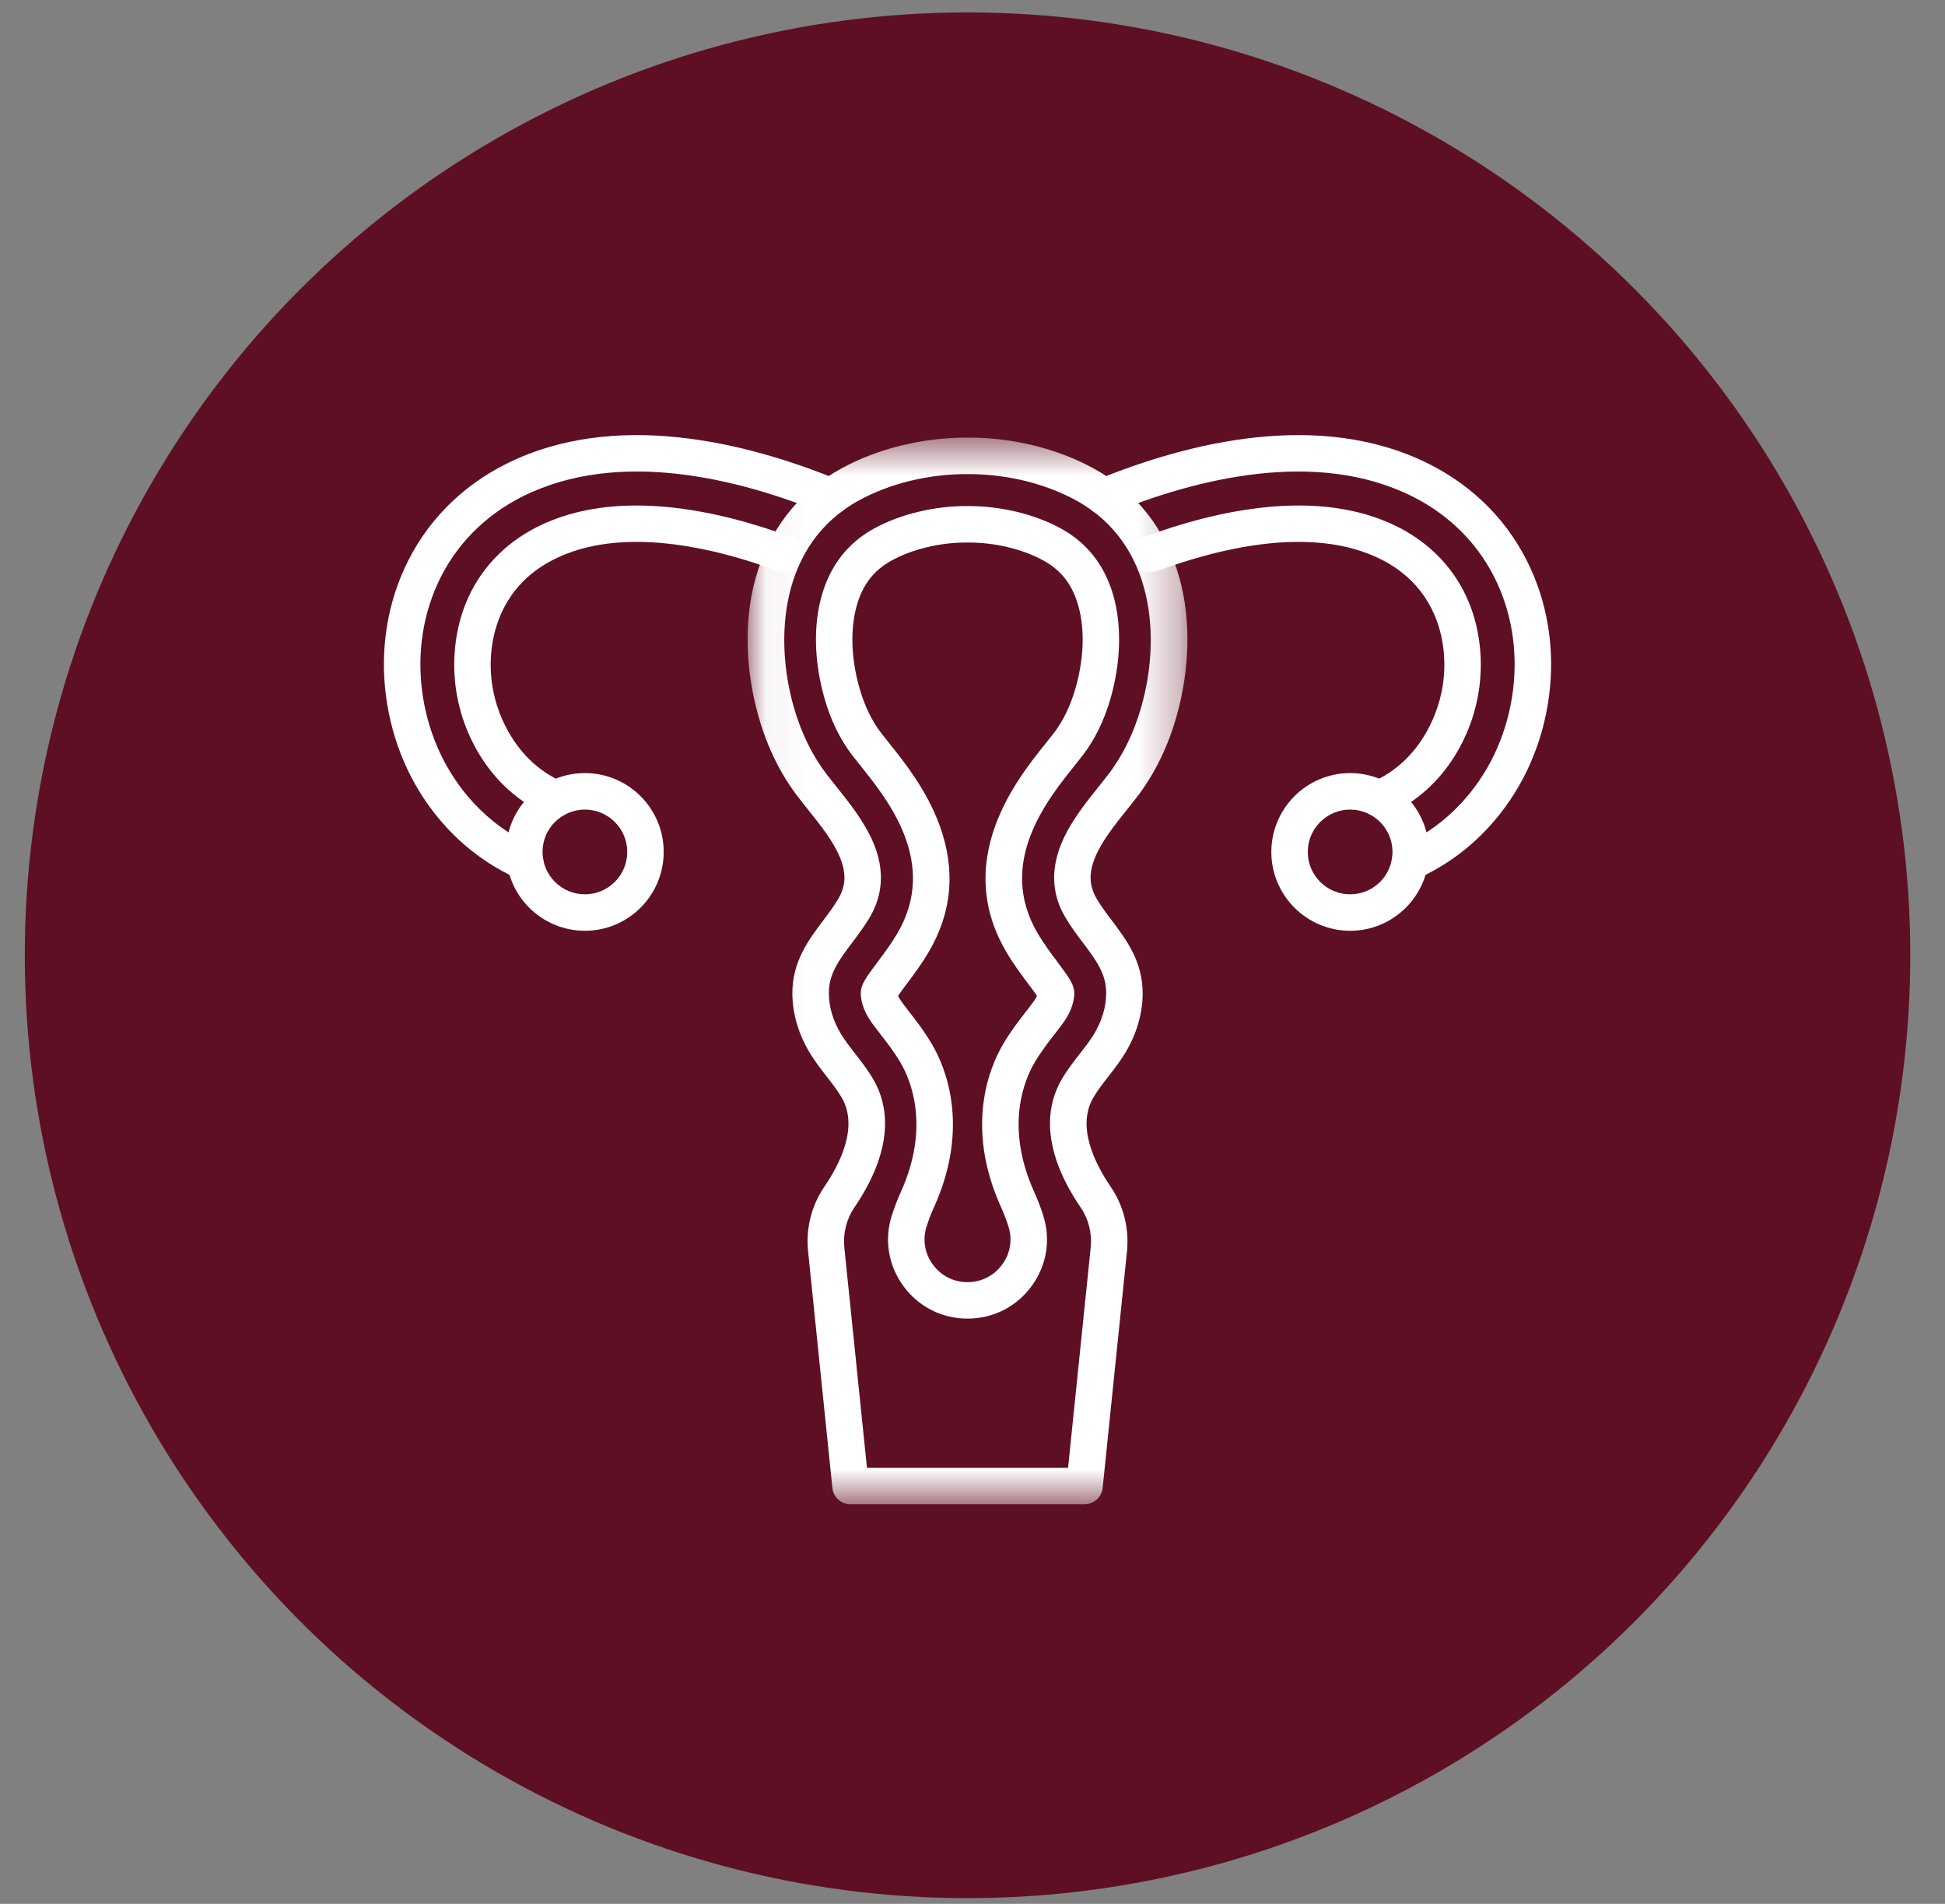
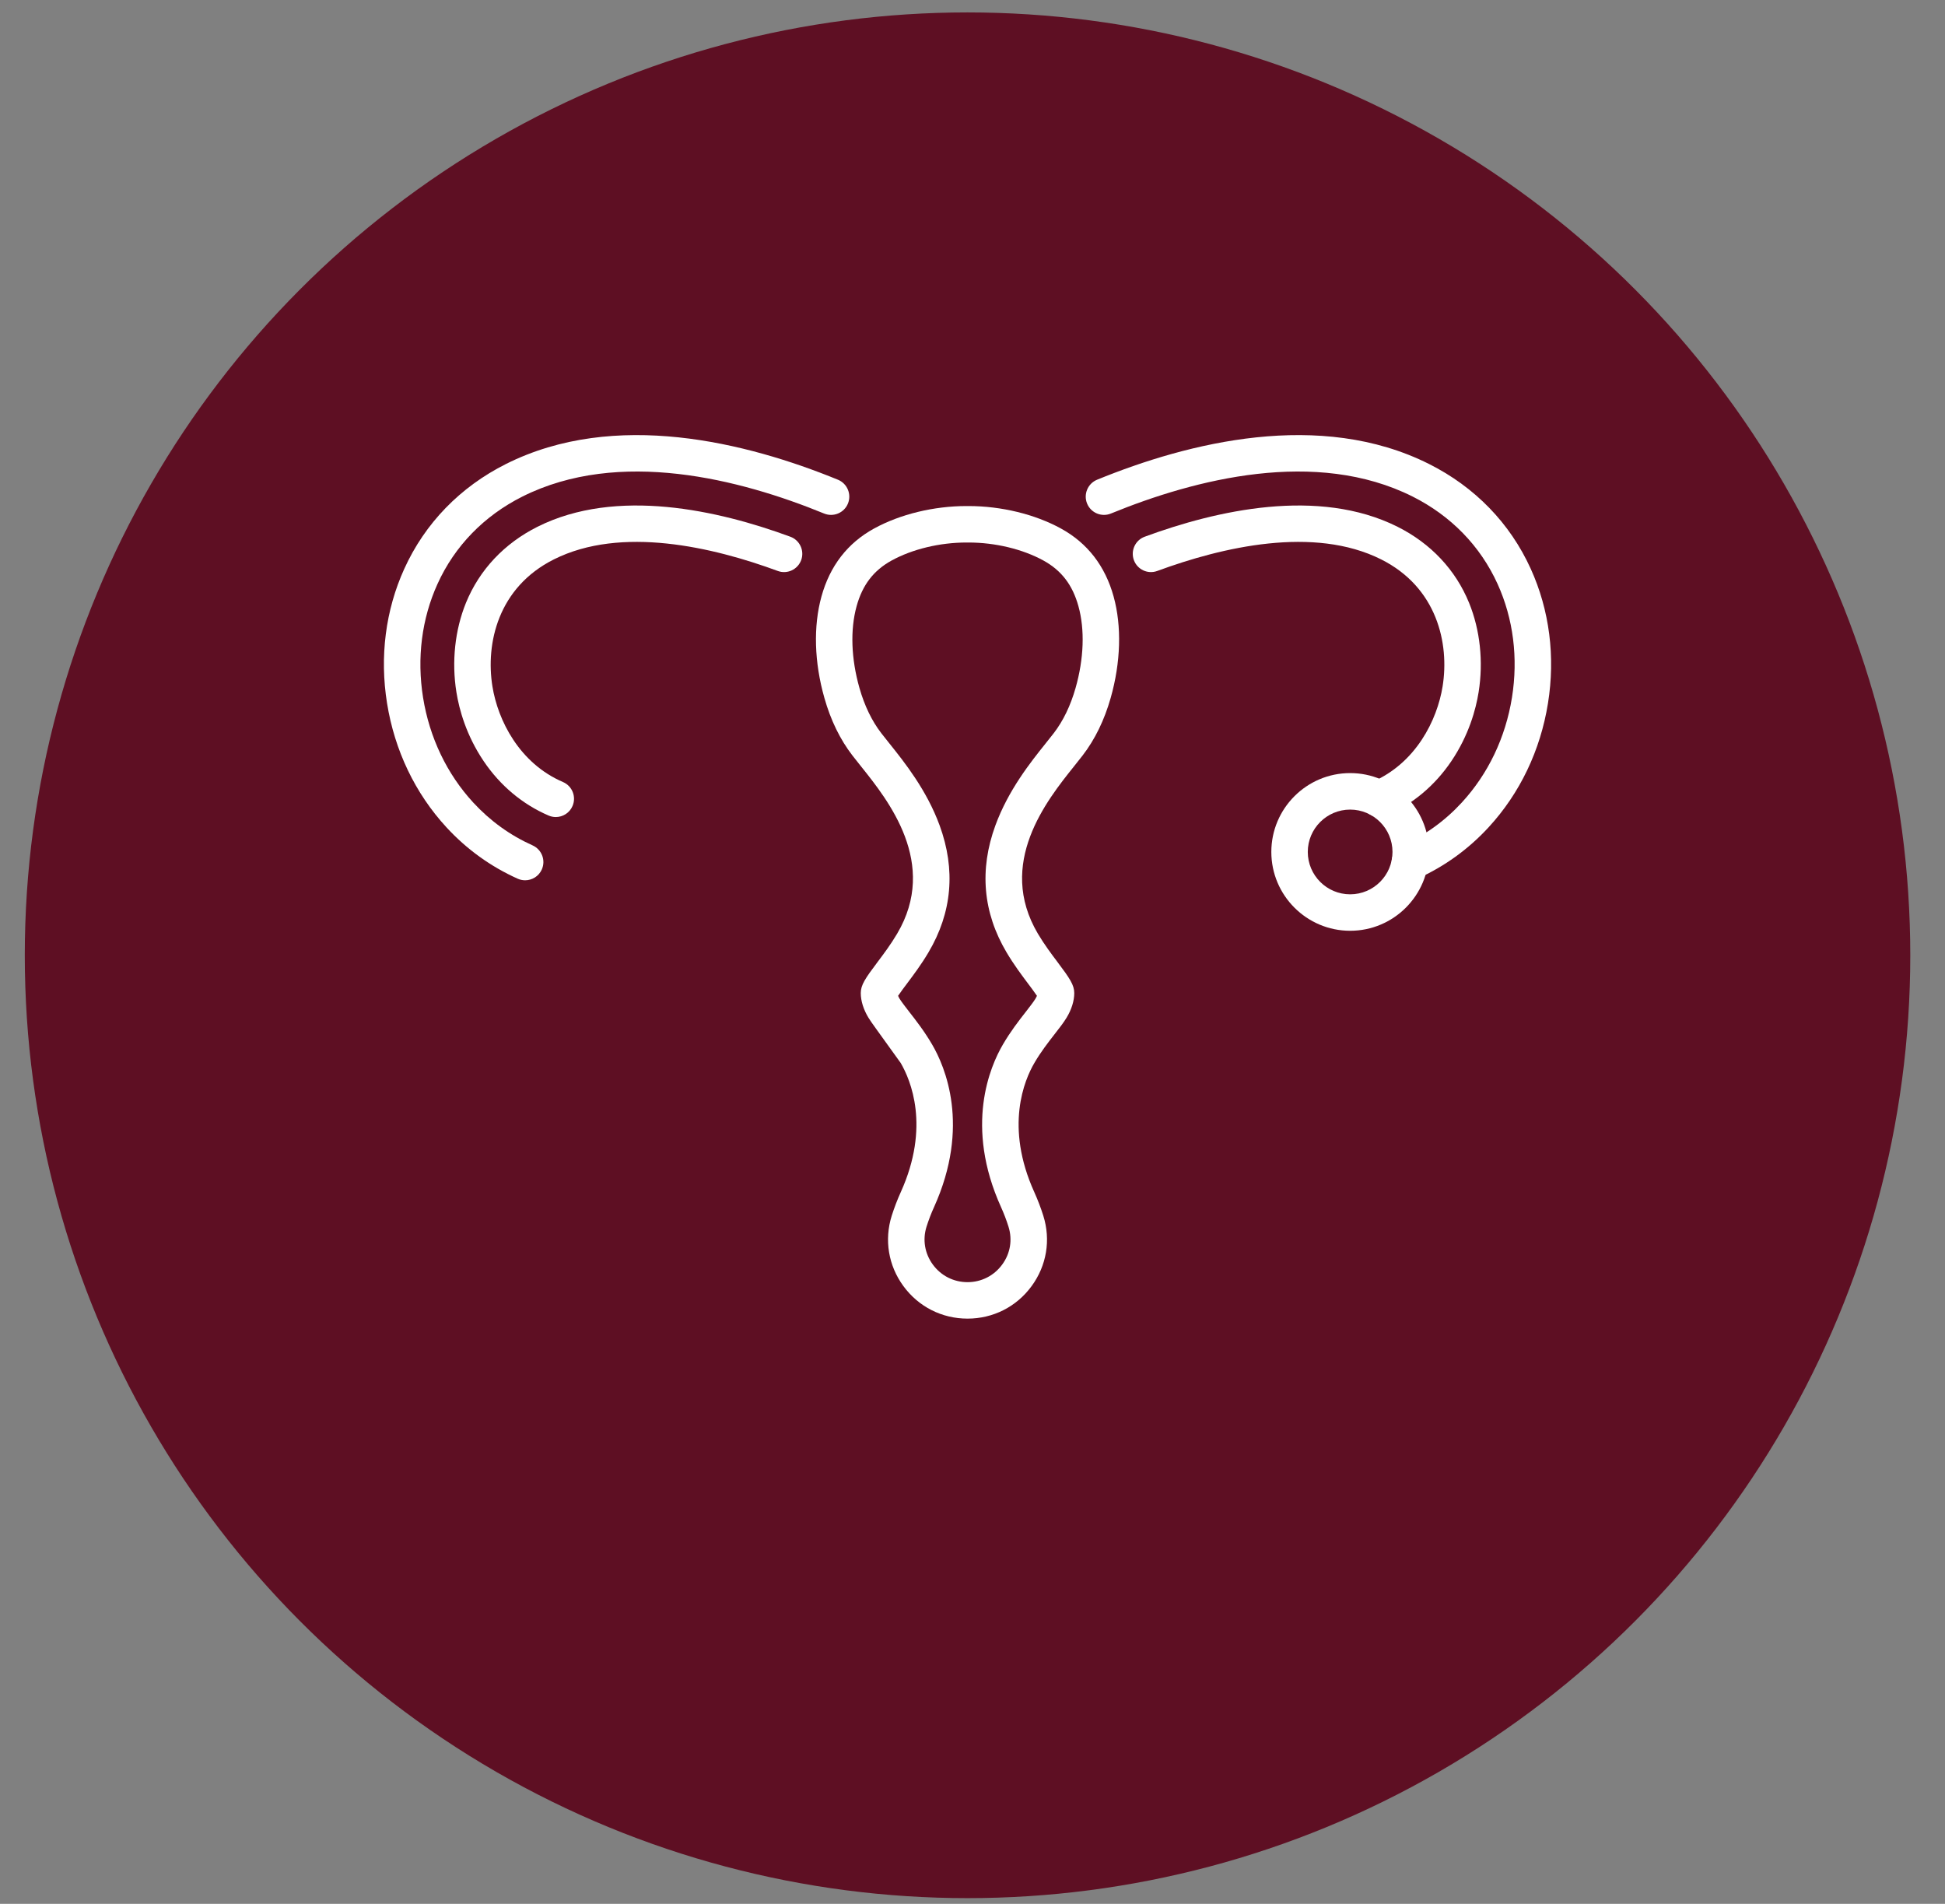
<svg xmlns="http://www.w3.org/2000/svg" width="47" height="46" viewBox="0 0 47 46" fill="none">
  <rect x="0" y="0" width="47" height="46" fill="#808080" stroke="none" />
  <circle cx="23.38" cy="23.081" r="22.781" fill="#5E0F23" />
  <mask id="mask0_92_10" style="mask-type:luminance" maskUnits="userSpaceOnUse" x="18" y="10" width="11" height="27">
-     <path d="M18.045 10.559H28.724V36.353H18.045V10.559Z" fill="white" />
-   </mask>
+     </mask>
  <g mask="url(#mask0_92_10)">
    <path d="M26.207 36.346H20.553C20.327 36.346 20.137 36.175 20.114 35.951L19.527 30.234C19.47 29.683 19.609 29.13 19.918 28.676C20.331 28.069 20.739 27.203 20.338 26.518C20.238 26.346 20.11 26.181 19.974 26.008C19.839 25.833 19.699 25.653 19.575 25.451C19.296 24.993 19.148 24.49 19.147 23.997C19.147 23.23 19.541 22.707 19.889 22.245C20.023 22.067 20.149 21.899 20.256 21.718C20.443 21.403 20.454 21.091 20.292 20.705C20.128 20.314 19.819 19.928 19.519 19.554C19.439 19.453 19.363 19.358 19.289 19.262C18.864 18.71 18.541 18.056 18.331 17.316C18.004 16.169 17.978 14.981 18.257 13.973C18.58 12.803 19.297 11.885 20.33 11.319C21.214 10.835 22.298 10.57 23.38 10.573C23.387 10.573 23.395 10.573 23.403 10.573C24.478 10.573 25.551 10.838 26.429 11.319C27.462 11.885 28.179 12.803 28.503 13.973C28.781 14.981 28.755 16.169 28.428 17.316C28.218 18.056 27.895 18.71 27.47 19.262C27.396 19.358 27.32 19.453 27.24 19.554C26.941 19.928 26.631 20.314 26.467 20.705C26.305 21.091 26.316 21.403 26.503 21.718C26.61 21.899 26.736 22.067 26.87 22.245C27.218 22.707 27.612 23.23 27.612 23.997C27.612 24.49 27.464 24.993 27.184 25.451C27.061 25.653 26.92 25.833 26.785 26.008C26.649 26.181 26.522 26.346 26.421 26.518C26.02 27.203 26.428 28.069 26.841 28.676C27.15 29.13 27.289 29.683 27.233 30.234L26.645 35.951C26.622 36.175 26.433 36.346 26.207 36.346ZM20.95 35.465H25.809L26.356 30.144C26.391 29.8 26.305 29.455 26.112 29.172C25.315 28.001 25.159 26.929 25.66 26.072C25.79 25.85 25.942 25.655 26.089 25.466C26.215 25.304 26.334 25.151 26.432 24.992C26.627 24.671 26.73 24.327 26.731 23.996C26.731 23.525 26.482 23.194 26.167 22.776C26.024 22.586 25.877 22.39 25.745 22.168C25.415 21.613 25.385 21.006 25.655 20.364C25.866 19.86 26.23 19.404 26.552 19.003C26.63 18.906 26.703 18.814 26.772 18.724C27.129 18.261 27.401 17.706 27.58 17.075C28.048 15.431 27.917 13.139 26.006 12.092C25.25 11.678 24.317 11.452 23.381 11.455C23.38 11.455 23.379 11.455 23.378 11.455C22.442 11.451 21.509 11.678 20.753 12.092C18.842 13.139 18.711 15.431 19.179 17.075C19.358 17.706 19.631 18.261 19.987 18.724C20.056 18.814 20.13 18.906 20.208 19.003C20.529 19.404 20.893 19.86 21.105 20.364C21.374 21.005 21.344 21.612 21.015 22.168C20.883 22.39 20.735 22.586 20.593 22.775C20.277 23.194 20.028 23.525 20.029 23.996C20.029 24.327 20.132 24.671 20.328 24.992C20.425 25.151 20.544 25.304 20.67 25.466C20.817 25.655 20.969 25.85 21.099 26.072C21.6 26.929 21.444 28.001 20.647 29.172C20.454 29.455 20.368 29.8 20.403 30.144L20.95 35.465Z" fill="white" />
  </g>
-   <path d="M23.38 31.86C22.761 31.86 22.197 31.574 21.831 31.075C21.467 30.579 21.364 29.959 21.548 29.374C21.61 29.18 21.683 28.988 21.767 28.803C22.484 27.218 22.004 26.093 21.765 25.683C21.609 25.416 21.433 25.191 21.279 24.992C21.166 24.848 21.061 24.712 20.986 24.59C20.866 24.393 20.8 24.182 20.8 23.995C20.8 23.8 20.906 23.642 21.209 23.24C21.357 23.043 21.524 22.821 21.678 22.561C22.684 20.864 21.465 19.34 20.81 18.521C20.734 18.427 20.663 18.337 20.598 18.253C20.301 17.868 20.073 17.401 19.921 16.863C19.676 16.004 19.651 15.133 19.85 14.413C20.054 13.673 20.482 13.12 21.123 12.769C21.753 12.424 22.566 12.227 23.356 12.227H23.403C24.193 12.227 25.006 12.424 25.636 12.769C26.277 13.12 26.705 13.673 26.91 14.413C27.109 15.133 27.083 16.004 26.839 16.863C26.686 17.401 26.458 17.868 26.161 18.253C26.096 18.338 26.021 18.431 25.949 18.521C25.294 19.34 24.075 20.864 25.081 22.561C25.235 22.82 25.402 23.043 25.55 23.239C25.853 23.642 25.959 23.8 25.959 23.995C25.959 24.182 25.893 24.393 25.773 24.59C25.699 24.712 25.593 24.848 25.48 24.992C25.326 25.191 25.15 25.416 24.995 25.683C24.755 26.093 24.275 27.218 24.993 28.803C25.076 28.988 25.15 29.18 25.211 29.374C25.395 29.959 25.292 30.579 24.928 31.075C24.563 31.574 23.998 31.86 23.38 31.86ZM21.702 24.06C21.71 24.08 21.722 24.104 21.738 24.131C21.787 24.21 21.882 24.332 21.974 24.451C22.146 24.671 22.34 24.921 22.525 25.238C22.834 25.766 23.457 27.206 22.57 29.167C22.5 29.32 22.44 29.479 22.389 29.639C22.29 29.953 22.346 30.287 22.541 30.553C22.739 30.824 23.045 30.979 23.38 30.979C23.714 30.979 24.02 30.824 24.218 30.553C24.414 30.287 24.469 29.953 24.37 29.639C24.32 29.479 24.259 29.32 24.19 29.167C23.302 27.206 23.925 25.766 24.234 25.238C24.419 24.921 24.613 24.671 24.785 24.451C24.877 24.332 24.973 24.21 25.021 24.131C25.037 24.104 25.049 24.08 25.057 24.06C24.994 23.966 24.892 23.831 24.846 23.77C24.685 23.555 24.502 23.312 24.323 23.011C23.752 22.048 23.661 21.016 24.053 19.944C24.365 19.091 24.904 18.416 25.261 17.97C25.334 17.879 25.402 17.793 25.463 17.715C25.691 17.419 25.869 17.051 25.991 16.622C26.192 15.915 26.217 15.214 26.06 14.648C25.918 14.132 25.648 13.781 25.212 13.542C24.709 13.267 24.049 13.108 23.403 13.108H23.356C22.71 13.108 22.05 13.267 21.547 13.542C21.111 13.781 20.841 14.132 20.699 14.648C20.543 15.214 20.567 15.915 20.768 16.622C20.89 17.051 21.068 17.419 21.296 17.715C21.356 17.793 21.425 17.879 21.498 17.97C21.855 18.416 22.394 19.091 22.706 19.944C23.098 21.016 23.007 22.048 22.436 23.011C22.258 23.312 22.074 23.555 21.913 23.77C21.867 23.831 21.765 23.966 21.702 24.06Z" fill="white" />
+   <path d="M23.38 31.86C22.761 31.86 22.197 31.574 21.831 31.075C21.467 30.579 21.364 29.959 21.548 29.374C21.61 29.18 21.683 28.988 21.767 28.803C22.484 27.218 22.004 26.093 21.765 25.683C21.166 24.848 21.061 24.712 20.986 24.59C20.866 24.393 20.8 24.182 20.8 23.995C20.8 23.8 20.906 23.642 21.209 23.24C21.357 23.043 21.524 22.821 21.678 22.561C22.684 20.864 21.465 19.34 20.81 18.521C20.734 18.427 20.663 18.337 20.598 18.253C20.301 17.868 20.073 17.401 19.921 16.863C19.676 16.004 19.651 15.133 19.85 14.413C20.054 13.673 20.482 13.12 21.123 12.769C21.753 12.424 22.566 12.227 23.356 12.227H23.403C24.193 12.227 25.006 12.424 25.636 12.769C26.277 13.12 26.705 13.673 26.91 14.413C27.109 15.133 27.083 16.004 26.839 16.863C26.686 17.401 26.458 17.868 26.161 18.253C26.096 18.338 26.021 18.431 25.949 18.521C25.294 19.34 24.075 20.864 25.081 22.561C25.235 22.82 25.402 23.043 25.55 23.239C25.853 23.642 25.959 23.8 25.959 23.995C25.959 24.182 25.893 24.393 25.773 24.59C25.699 24.712 25.593 24.848 25.48 24.992C25.326 25.191 25.15 25.416 24.995 25.683C24.755 26.093 24.275 27.218 24.993 28.803C25.076 28.988 25.15 29.18 25.211 29.374C25.395 29.959 25.292 30.579 24.928 31.075C24.563 31.574 23.998 31.86 23.38 31.86ZM21.702 24.06C21.71 24.08 21.722 24.104 21.738 24.131C21.787 24.21 21.882 24.332 21.974 24.451C22.146 24.671 22.34 24.921 22.525 25.238C22.834 25.766 23.457 27.206 22.57 29.167C22.5 29.32 22.44 29.479 22.389 29.639C22.29 29.953 22.346 30.287 22.541 30.553C22.739 30.824 23.045 30.979 23.38 30.979C23.714 30.979 24.02 30.824 24.218 30.553C24.414 30.287 24.469 29.953 24.37 29.639C24.32 29.479 24.259 29.32 24.19 29.167C23.302 27.206 23.925 25.766 24.234 25.238C24.419 24.921 24.613 24.671 24.785 24.451C24.877 24.332 24.973 24.21 25.021 24.131C25.037 24.104 25.049 24.08 25.057 24.06C24.994 23.966 24.892 23.831 24.846 23.77C24.685 23.555 24.502 23.312 24.323 23.011C23.752 22.048 23.661 21.016 24.053 19.944C24.365 19.091 24.904 18.416 25.261 17.97C25.334 17.879 25.402 17.793 25.463 17.715C25.691 17.419 25.869 17.051 25.991 16.622C26.192 15.915 26.217 15.214 26.06 14.648C25.918 14.132 25.648 13.781 25.212 13.542C24.709 13.267 24.049 13.108 23.403 13.108H23.356C22.71 13.108 22.05 13.267 21.547 13.542C21.111 13.781 20.841 14.132 20.699 14.648C20.543 15.214 20.567 15.915 20.768 16.622C20.89 17.051 21.068 17.419 21.296 17.715C21.356 17.793 21.425 17.879 21.498 17.97C21.855 18.416 22.394 19.091 22.706 19.944C23.098 21.016 23.007 22.048 22.436 23.011C22.258 23.312 22.074 23.555 21.913 23.77C21.867 23.831 21.765 23.966 21.702 24.06Z" fill="white" />
  <path d="M12.69 21.269C12.63 21.269 12.568 21.257 12.51 21.231C11.857 20.938 11.277 20.52 10.787 19.988C10.032 19.168 9.536 18.132 9.353 16.993C9.172 15.866 9.316 14.742 9.769 13.744C10.269 12.642 11.12 11.766 12.228 11.21C14.861 9.89 18.043 10.689 20.249 11.591C20.474 11.684 20.582 11.941 20.49 12.167C20.398 12.392 20.14 12.5 19.915 12.408C17.878 11.574 14.96 10.826 12.623 11.998C11.697 12.463 10.987 13.193 10.572 14.109C10.191 14.949 10.07 15.898 10.223 16.854C10.379 17.821 10.798 18.698 11.435 19.39C11.844 19.834 12.326 20.182 12.87 20.426C13.092 20.526 13.192 20.786 13.092 21.009C13.019 21.172 12.858 21.269 12.69 21.269Z" fill="white" />
  <path d="M13.43 19.741C13.372 19.741 13.313 19.729 13.257 19.705C12.628 19.435 12.086 18.981 11.688 18.391C11.264 17.763 11.095 17.138 11.029 16.724C10.911 15.988 10.993 15.222 11.259 14.567C11.585 13.768 12.184 13.131 12.989 12.727C14.899 11.77 17.365 12.329 19.098 12.968C19.327 13.052 19.444 13.305 19.36 13.534C19.275 13.762 19.022 13.88 18.794 13.795C17.224 13.217 15.012 12.699 13.384 13.516C12.035 14.192 11.732 15.544 11.899 16.584C12.031 17.403 12.548 18.441 13.604 18.895C13.828 18.991 13.931 19.25 13.835 19.474C13.764 19.641 13.601 19.741 13.43 19.741Z" fill="white" />
-   <path d="M14.134 22.489C13.083 22.489 12.229 21.635 12.229 20.584C12.229 19.534 13.083 18.679 14.134 18.679C15.184 18.679 16.038 19.534 16.038 20.584C16.038 21.635 15.184 22.489 14.134 22.489ZM14.134 19.561C13.569 19.561 13.11 20.02 13.11 20.584C13.11 21.149 13.569 21.608 14.134 21.608C14.698 21.608 15.157 21.149 15.157 20.584C15.157 20.02 14.698 19.561 14.134 19.561Z" fill="white" />
  <path d="M33.329 19.741C33.158 19.741 32.996 19.641 32.924 19.474C32.828 19.25 32.931 18.991 33.155 18.895C34.212 18.441 34.728 17.403 34.86 16.584C35.027 15.544 34.725 14.193 33.375 13.516C31.747 12.699 29.535 13.217 27.965 13.795C27.737 13.88 27.484 13.762 27.4 13.534C27.316 13.305 27.433 13.052 27.661 12.968C29.394 12.329 31.86 11.77 33.77 12.727C34.576 13.131 35.174 13.768 35.5 14.567C35.767 15.222 35.848 15.988 35.73 16.724C35.664 17.138 35.495 17.763 35.071 18.391C34.673 18.981 34.131 19.435 33.503 19.705C33.446 19.729 33.387 19.741 33.329 19.741Z" fill="white" />
  <path d="M34.069 21.269C33.901 21.269 33.74 21.172 33.667 21.009C33.567 20.786 33.667 20.526 33.889 20.426C34.433 20.182 34.916 19.834 35.324 19.39C35.961 18.698 36.38 17.821 36.536 16.854C36.689 15.898 36.569 14.949 36.188 14.109C35.772 13.193 35.062 12.463 34.136 11.998C31.8 10.826 28.881 11.574 26.844 12.408C26.619 12.5 26.361 12.392 26.269 12.167C26.177 11.941 26.285 11.684 26.51 11.591C28.716 10.689 31.899 9.89 34.531 11.21C35.64 11.766 36.49 12.642 36.99 13.744C37.443 14.742 37.587 15.866 37.406 16.993C37.223 18.132 36.727 19.168 35.972 19.988C35.482 20.52 34.903 20.938 34.249 21.231C34.191 21.257 34.13 21.269 34.069 21.269Z" fill="white" />
  <path d="M32.626 22.489C31.576 22.489 30.721 21.635 30.721 20.584C30.721 19.534 31.575 18.679 32.626 18.679C33.676 18.679 34.53 19.534 34.53 20.584C34.53 21.635 33.676 22.489 32.626 22.489ZM32.626 19.561C32.061 19.561 31.602 20.02 31.602 20.584C31.602 21.149 32.061 21.608 32.626 21.608C33.19 21.608 33.649 21.149 33.649 20.584C33.649 20.02 33.19 19.561 32.626 19.561Z" fill="white" />
</svg>